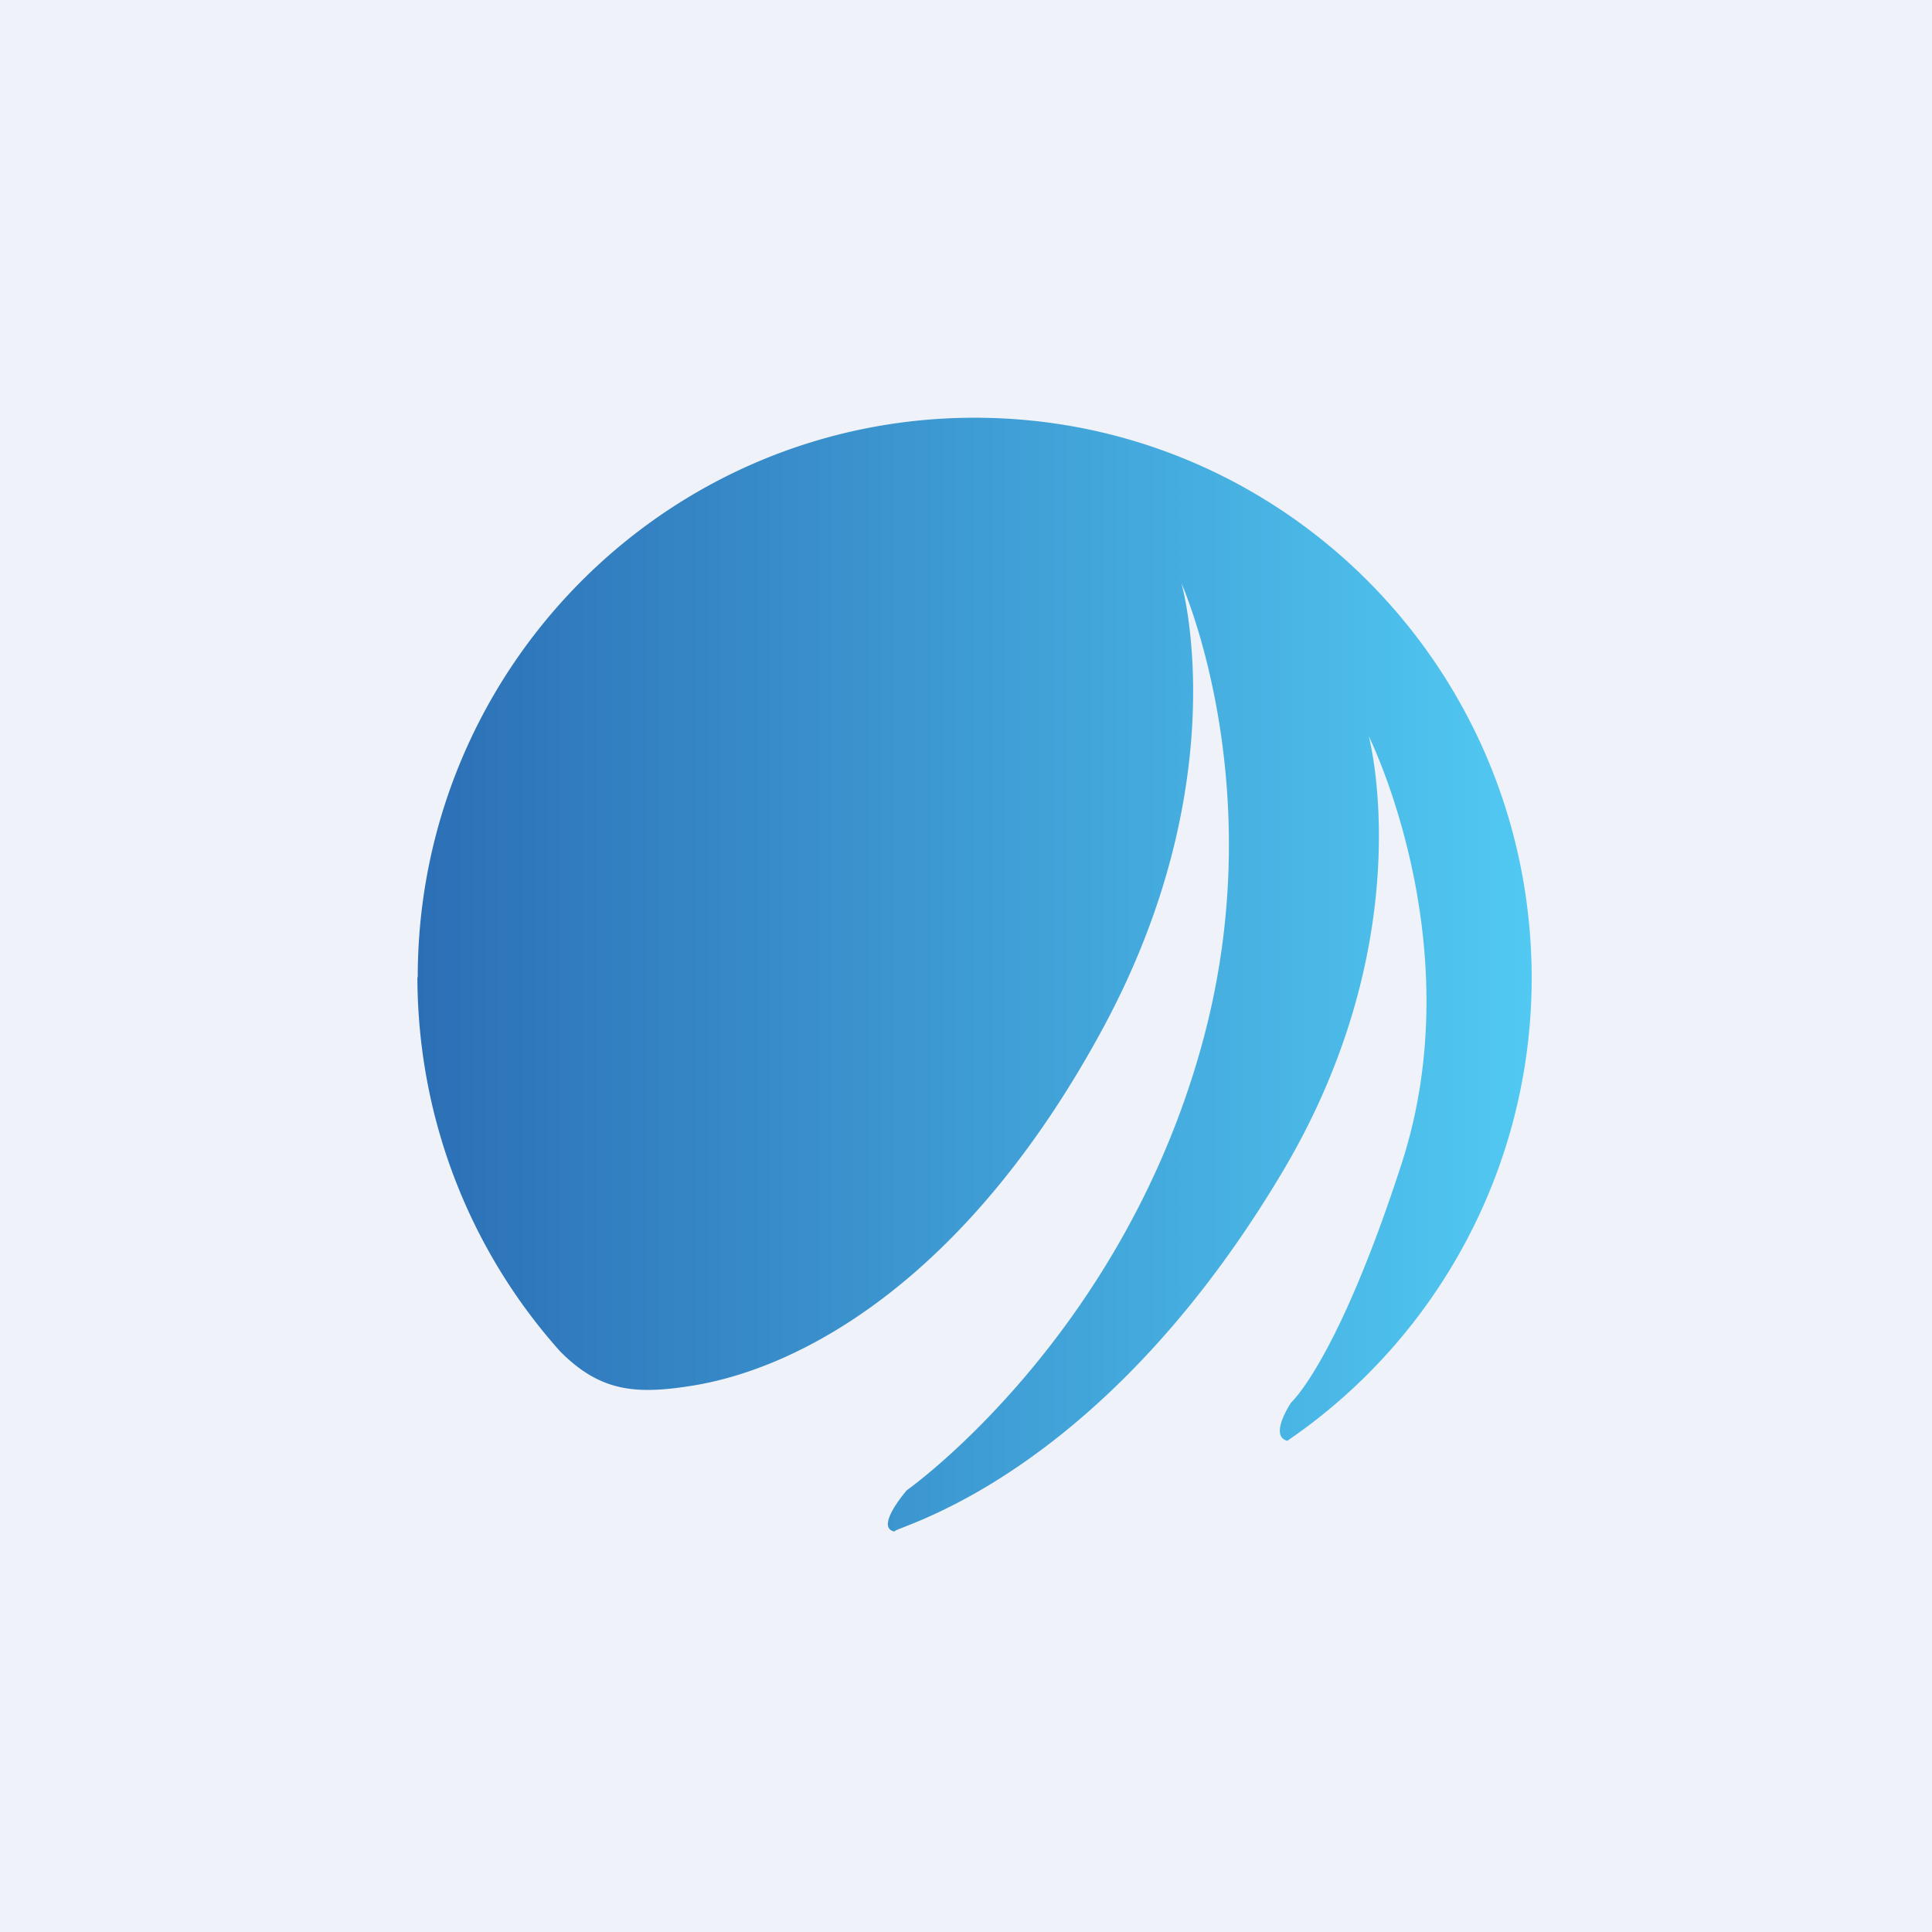
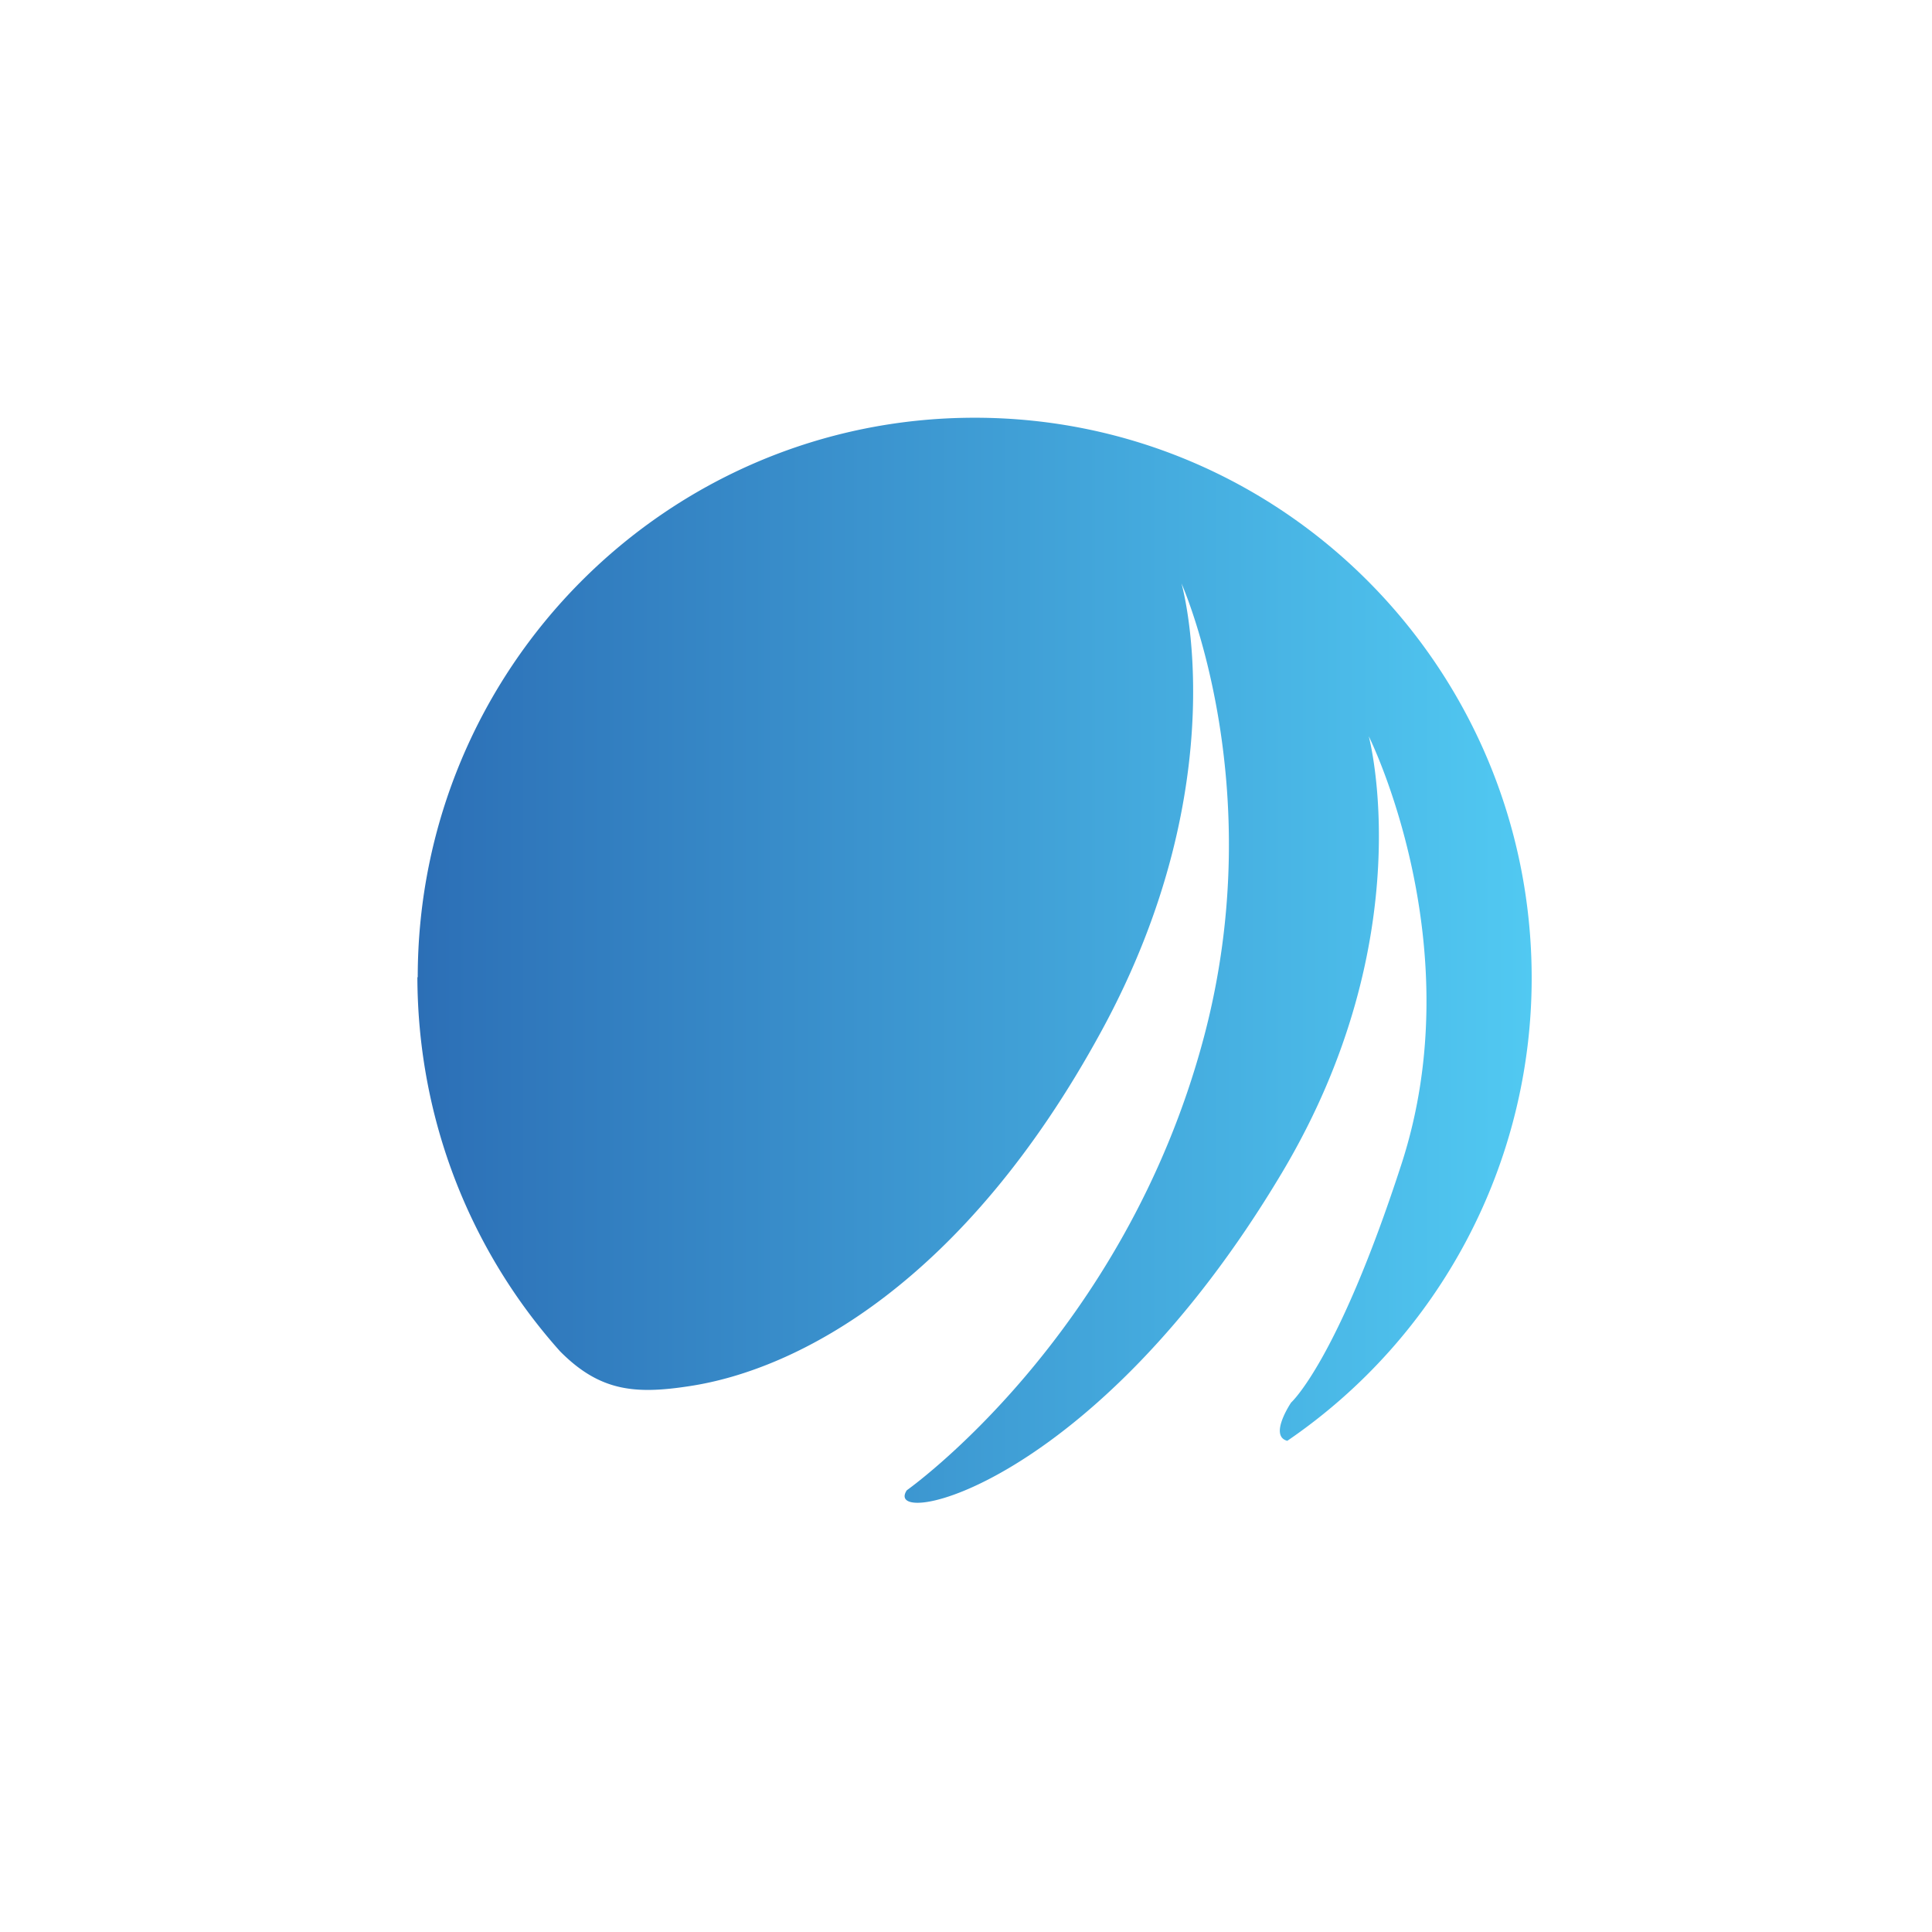
<svg xmlns="http://www.w3.org/2000/svg" viewBox="0 0 55.5 55.5">
-   <path d="M 0,0 H 55.5 V 55.5 H 0 Z" fill="rgb(239, 242, 248)" />
-   <path d="M 11.99,28.065 C 12,32.21 13.55,35.98 16.09,38.82 C 17.23,39.97 18.24,40.06 19.8,39.82 C 22.93,39.35 27.71,36.84 31.64,29.62 C 35.57,22.41 33.94,16.76 33.94,16.76 S 36.52,22.52 34.58,29.81 C 32.29,38.41 26.05,42.81 26.05,42.81 S 25.09,43.91 25.72,44 C 25.3,43.94 31.39,42.8 36.82,33.7 C 40.87,26.92 39.32,21.15 39.32,21.15 S 42.32,27.15 40.25,33.47 C 38.42,39.1 37.09,40.29 37.09,40.29 S 36.44,41.25 36.98,41.39 A 16.09,16.09 0 0,0 44,28.1 C 44,19.2 36.84,12 28,12 S 12,19.2 12,28.08 Z" fill="url(#a)" />
+   <path d="M 11.99,28.065 C 12,32.21 13.55,35.98 16.09,38.82 C 17.23,39.97 18.24,40.06 19.8,39.82 C 22.93,39.35 27.71,36.84 31.64,29.62 C 35.57,22.41 33.94,16.76 33.94,16.76 S 36.52,22.52 34.58,29.81 C 32.29,38.41 26.05,42.81 26.05,42.81 C 25.3,43.94 31.39,42.8 36.82,33.7 C 40.87,26.92 39.32,21.15 39.32,21.15 S 42.32,27.15 40.25,33.47 C 38.42,39.1 37.09,40.29 37.09,40.29 S 36.44,41.25 36.98,41.39 A 16.09,16.09 0 0,0 44,28.1 C 44,19.2 36.84,12 28,12 S 12,19.2 12,28.08 Z" fill="url(#a)" />
  <defs>
    <linearGradient id="a" x1="44" x2="12" y1="28" y2="28" gradientUnits="userSpaceOnUse">
      <stop stop-color="rgb(81, 201, 242)" offset="0" />
      <stop stop-color="rgb(44, 111, 182)" offset="1" />
    </linearGradient>
  </defs>
</svg>